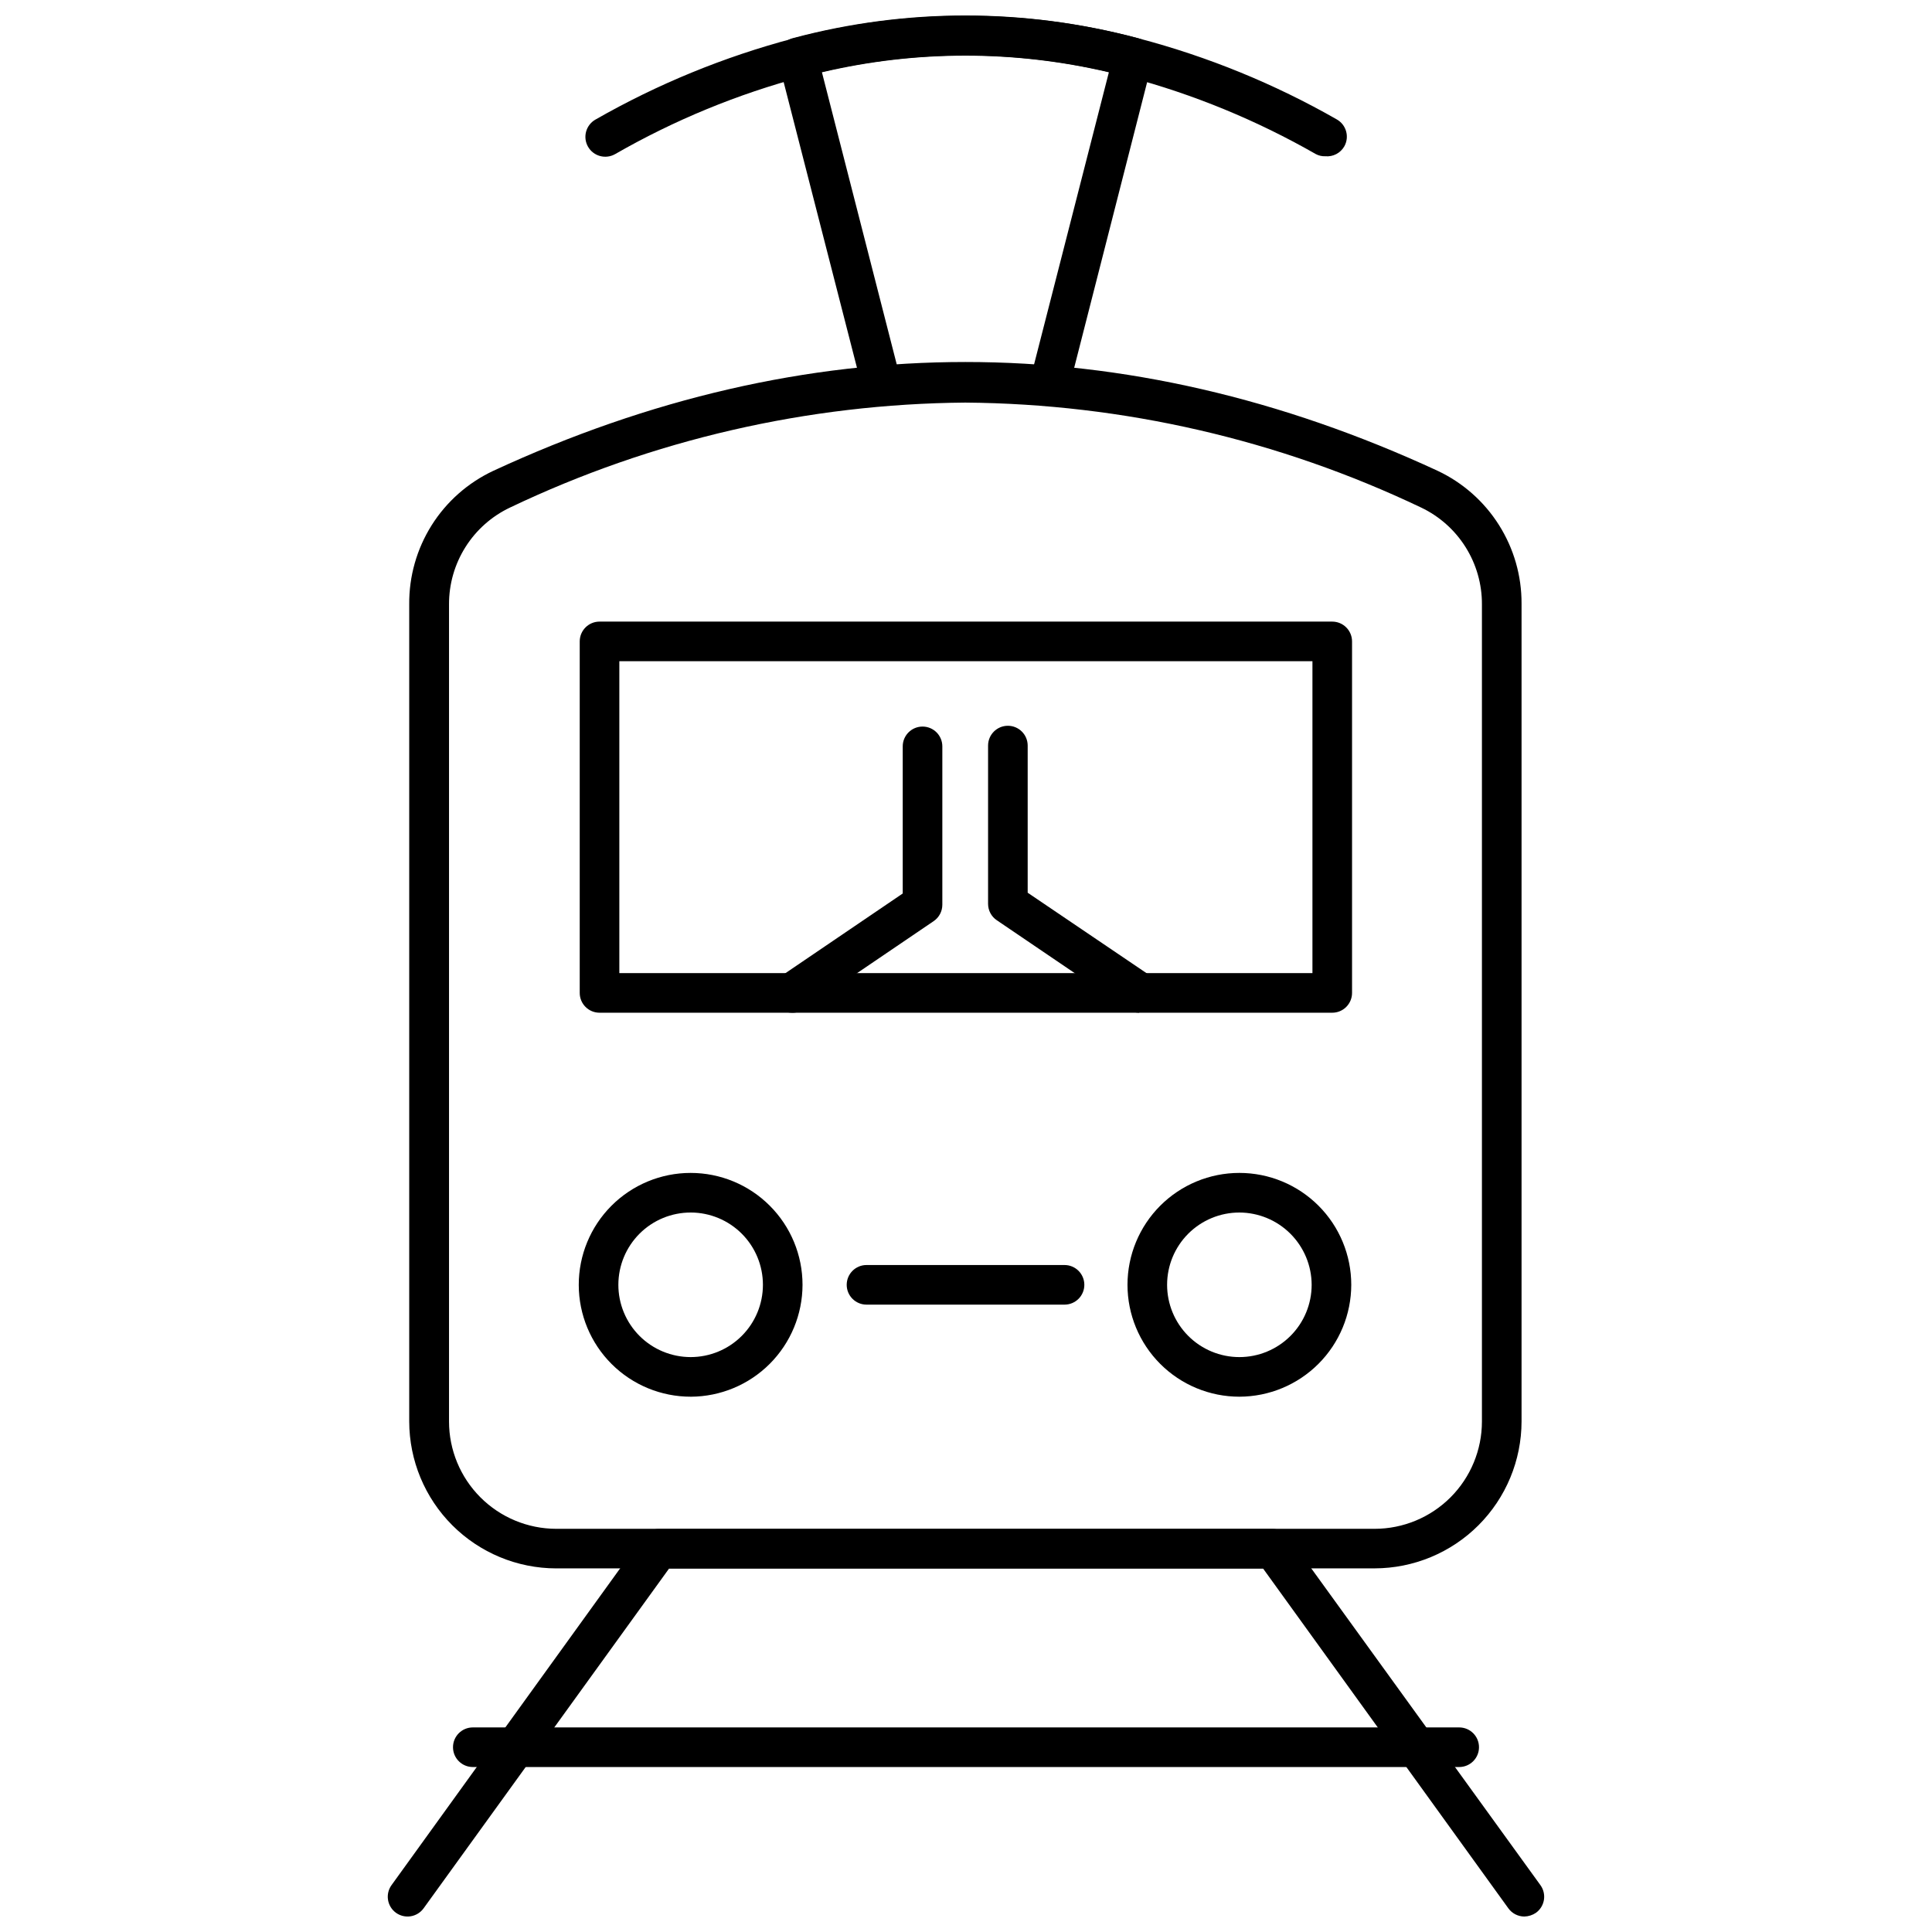
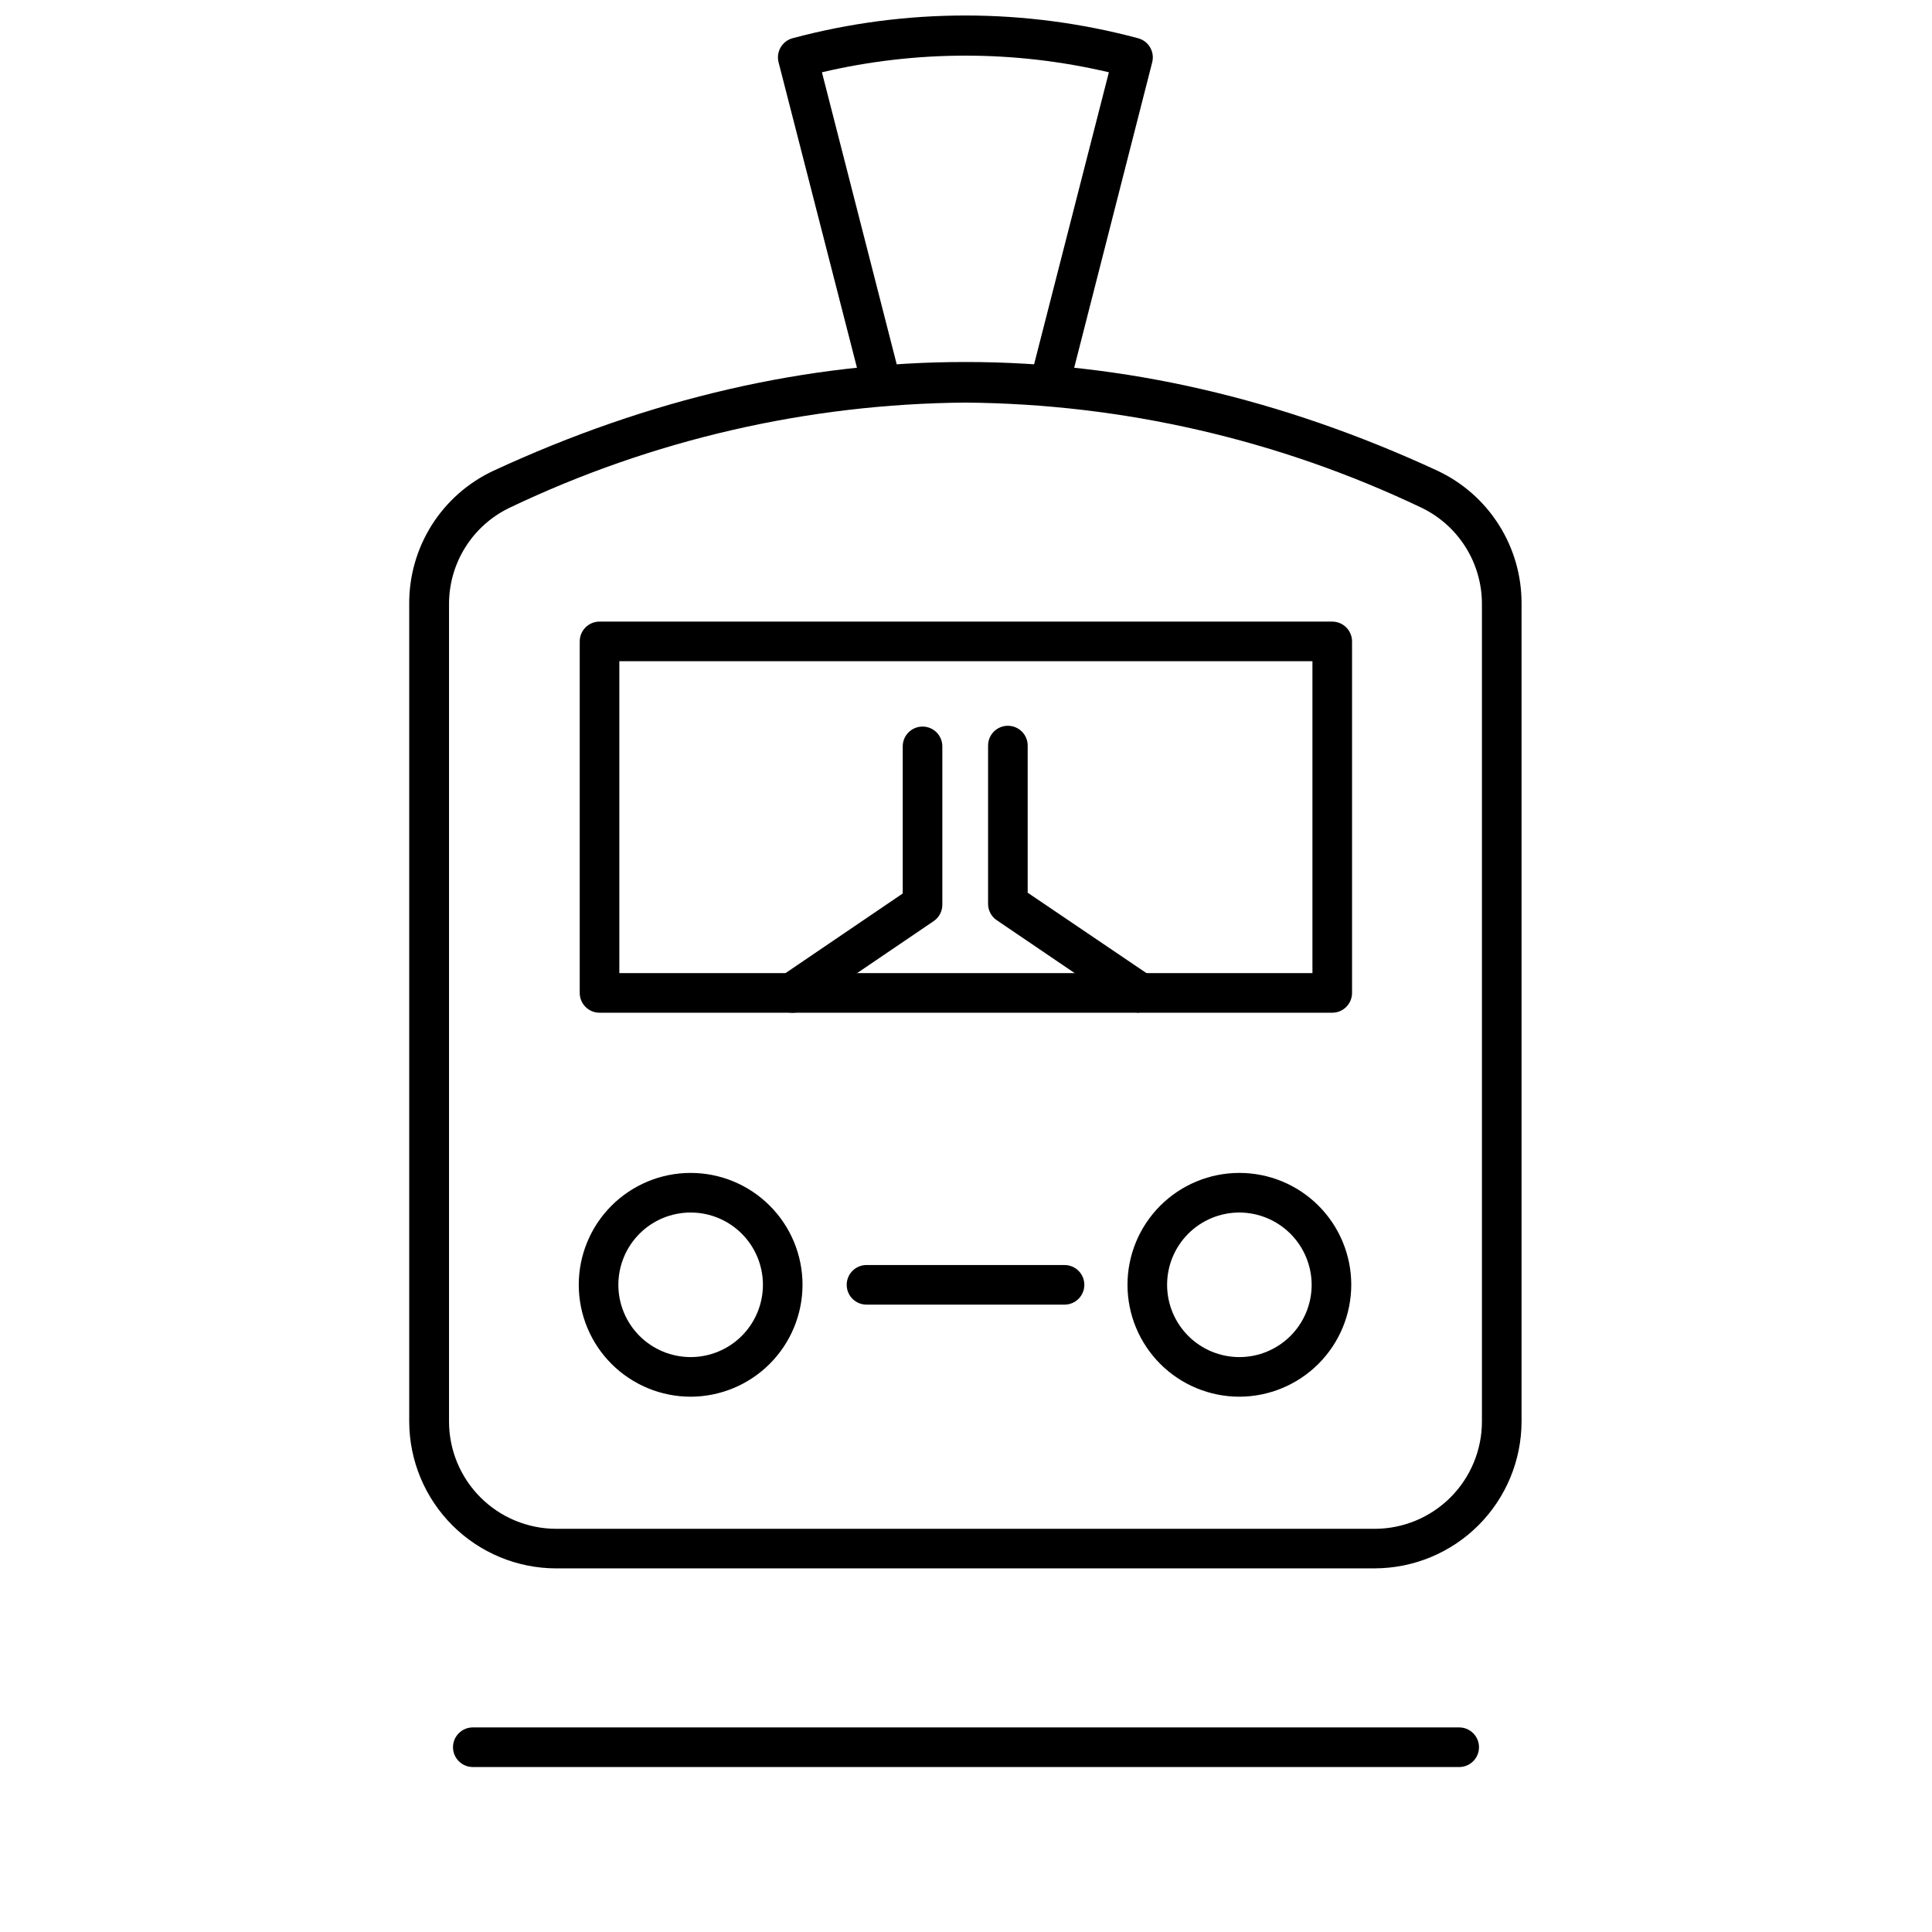
<svg xmlns="http://www.w3.org/2000/svg" width="800px" height="800px" version="1.1" viewBox="144 144 512 512">
  <defs>
    <clipPath id="c">
      <path d="m350 148.09h100v103.91h-100z" />
    </clipPath>
    <clipPath id="b">
-       <path d="m246 549h308v102.9h-308z" />
+       <path d="m246 549h308h-308z" />
    </clipPath>
    <clipPath id="a">
-       <path d="m299 148.09h202v37.906h-202z" />
-     </clipPath>
+       </clipPath>
  </defs>
  <g clip-path="url(#c)">
    <path d="m421.96 251.48c-0.434 0.074-0.879 0.074-1.312 0-2.789-0.723-4.473-3.555-3.777-6.352l20.992-81.973c-25.008-5.879-51.035-5.879-76.043 0l20.992 81.973c0.379 2.637-1.273 5.141-3.848 5.824-2.574 0.684-5.254-0.668-6.231-3.148l-22.41-87.324c-0.699-2.781 0.961-5.606 3.727-6.352 29.98-8.027 61.547-8.027 91.527 0 2.789 0.723 4.473 3.555 3.777 6.352l-22.305 87.324c-0.695 2.219-2.766 3.711-5.09 3.676z" />
  </g>
  <path d="m508.29 559.64h-216.9c-10.324-0.016-20.219-4.121-27.52-11.422-7.301-7.301-11.406-17.195-11.422-27.52v-216.54c-0.066-7.406 1.996-14.676 5.938-20.949 3.945-6.269 9.609-11.273 16.316-14.422 83.023-38.469 167.25-38.469 250.33 0h-0.004c6.66 3.144 12.289 8.121 16.219 14.352 3.934 6.227 6.008 13.445 5.981 20.812v216.74c-0.012 10.324-4.121 20.219-11.418 27.52-7.301 7.301-17.199 11.406-27.52 11.422zm-108.43-308.95c-41.785 0.336-82.988 9.828-120.7 27.816-4.856 2.301-8.949 5.938-11.812 10.48-2.863 4.547-4.371 9.812-4.352 15.18v216.54c0 7.535 2.988 14.762 8.312 20.094 5.32 5.332 12.543 8.336 20.078 8.352h216.9c7.543 0 14.777-3 20.113-8.332 5.332-5.336 8.328-12.57 8.328-20.113v-216.54c0.027-5.363-1.477-10.625-4.328-15.168s-6.938-8.184-11.781-10.492c-37.738-17.984-78.957-27.48-120.76-27.816z" />
  <g clip-path="url(#b)">
    <path d="m547.96 651.9c-1.688-0.008-3.269-0.828-4.25-2.203l-64.969-90.004h-157.44l-65.023 90.004c-0.812 1.137-2.043 1.906-3.422 2.133-1.379 0.227-2.793-0.105-3.926-0.926-1.129-0.82-1.887-2.055-2.102-3.434-0.219-1.379 0.125-2.789 0.949-3.914l66.543-92.207c0.992-1.355 2.57-2.156 4.25-2.152h162.69c1.68-0.004 3.258 0.797 4.25 2.152l66.703 92.207c0.824 1.125 1.164 2.535 0.949 3.914-0.219 1.379-0.977 2.613-2.106 3.434-0.914 0.625-1.988 0.973-3.098 0.996z" />
  </g>
  <path d="m497.06 412.38h-194.18c-2.898 0-5.246-2.348-5.246-5.246v-93.152c0-2.898 2.348-5.25 5.246-5.25h194.18c1.391 0 2.727 0.555 3.707 1.539 0.984 0.984 1.539 2.316 1.539 3.711v93.152c0 1.391-0.555 2.727-1.539 3.711-0.98 0.984-2.316 1.535-3.707 1.535zm-188.93-10.496h183.68v-82.656h-183.68z" />
  <path d="m327.08 514.14c-7.867 0.012-15.418-3.102-20.988-8.656-5.57-5.555-8.707-13.094-8.715-20.961-0.012-7.867 3.106-15.418 8.664-20.984 5.559-5.566 13.102-8.699 20.969-8.703 7.867-0.004 15.414 3.117 20.977 8.68 5.566 5.559 8.691 13.105 8.691 20.973-0.012 7.852-3.133 15.375-8.68 20.934-5.547 5.555-13.066 8.688-20.918 8.719zm0-48.805v-0.004c-5.086-0.012-9.965 1.992-13.566 5.578-3.602 3.59-5.633 8.461-5.641 13.543-0.012 5.082 2 9.961 5.59 13.562 3.59 3.598 8.465 5.621 13.547 5.629 5.082 0.004 9.961-2.012 13.555-5.606 3.598-3.594 5.617-8.469 5.617-13.551 0-5.07-2.012-9.938-5.59-13.527-3.582-3.59-8.441-5.613-13.512-5.629z" />
  <path d="m472.45 514.14c-7.867 0-15.406-3.125-20.969-8.688-5.559-5.559-8.684-13.102-8.684-20.965 0-7.863 3.125-15.406 8.684-20.969 5.562-5.559 13.102-8.684 20.969-8.684 7.863 0 15.402 3.125 20.965 8.684 5.562 5.562 8.684 13.105 8.684 20.969-0.012 7.859-3.141 15.395-8.699 20.949-5.559 5.559-13.09 8.688-20.949 8.703zm0-48.805v-0.004c-5.082 0-9.953 2.019-13.547 5.609-3.594 3.594-5.609 8.465-5.609 13.547 0 5.078 2.016 9.953 5.609 13.543 3.594 3.594 8.465 5.613 13.547 5.613 5.078 0 9.949-2.019 13.543-5.613 3.594-3.59 5.609-8.465 5.609-13.543-0.012-5.078-2.035-9.941-5.625-13.531-3.59-3.59-8.453-5.609-13.527-5.625z" />
  <path d="m426.11 489.74h-52.48 0.004c-2.898 0-5.25-2.348-5.25-5.246 0-2.898 2.352-5.25 5.25-5.25h52.48-0.004c2.898 0 5.25 2.352 5.25 5.25 0 2.898-2.352 5.246-5.25 5.246z" />
  <g clip-path="url(#a)">
    <path d="m495.22 185.41c-0.875 0.035-1.746-0.164-2.519-0.578-15.629-8.941-32.352-15.824-49.75-20.465-28.152-7.547-57.789-7.582-85.961-0.105-17.48 4.644-34.277 11.562-49.961 20.57-2.523 1.449-5.742 0.582-7.191-1.941-1.449-2.519-0.578-5.738 1.941-7.188 16.48-9.43 34.125-16.664 52.48-21.52 29.984-8.004 61.543-8.004 91.527 0 18.355 4.832 36 12.047 52.48 21.465 2.516 1.426 3.406 4.617 1.992 7.137-1.02 1.789-2.988 2.812-5.039 2.625z" />
  </g>
  <path d="m353.79 412.38c-1.727-0.016-3.336-0.879-4.301-2.309-1.641-2.391-1.027-5.656 1.363-7.293l32.379-21.992v-38.992c0-2.898 2.352-5.246 5.25-5.246 2.898 0 5.246 2.348 5.246 5.246v41.984c-0.004 1.719-0.844 3.324-2.258 4.305l-34.477 23.406c-0.945 0.637-2.066 0.949-3.203 0.891z" />
  <path d="m445.89 412.38c-1.043 0.004-2.07-0.309-2.938-0.891l-34.793-23.617c-1.434-0.965-2.297-2.574-2.309-4.305v-41.984 0.004c0-2.898 2.348-5.25 5.246-5.25 2.898 0 5.25 2.352 5.25 5.25v38.992l32.484 21.988c1.918 1.289 2.766 3.68 2.09 5.891-0.676 2.211-2.719 3.719-5.031 3.715z" />
  <path d="m530.7 612.28h-261.4c-2.898 0-5.25-2.352-5.25-5.25s2.352-5.246 5.25-5.246h261.4c2.898 0 5.25 2.348 5.25 5.246s-2.352 5.25-5.25 5.25z" />
</svg>